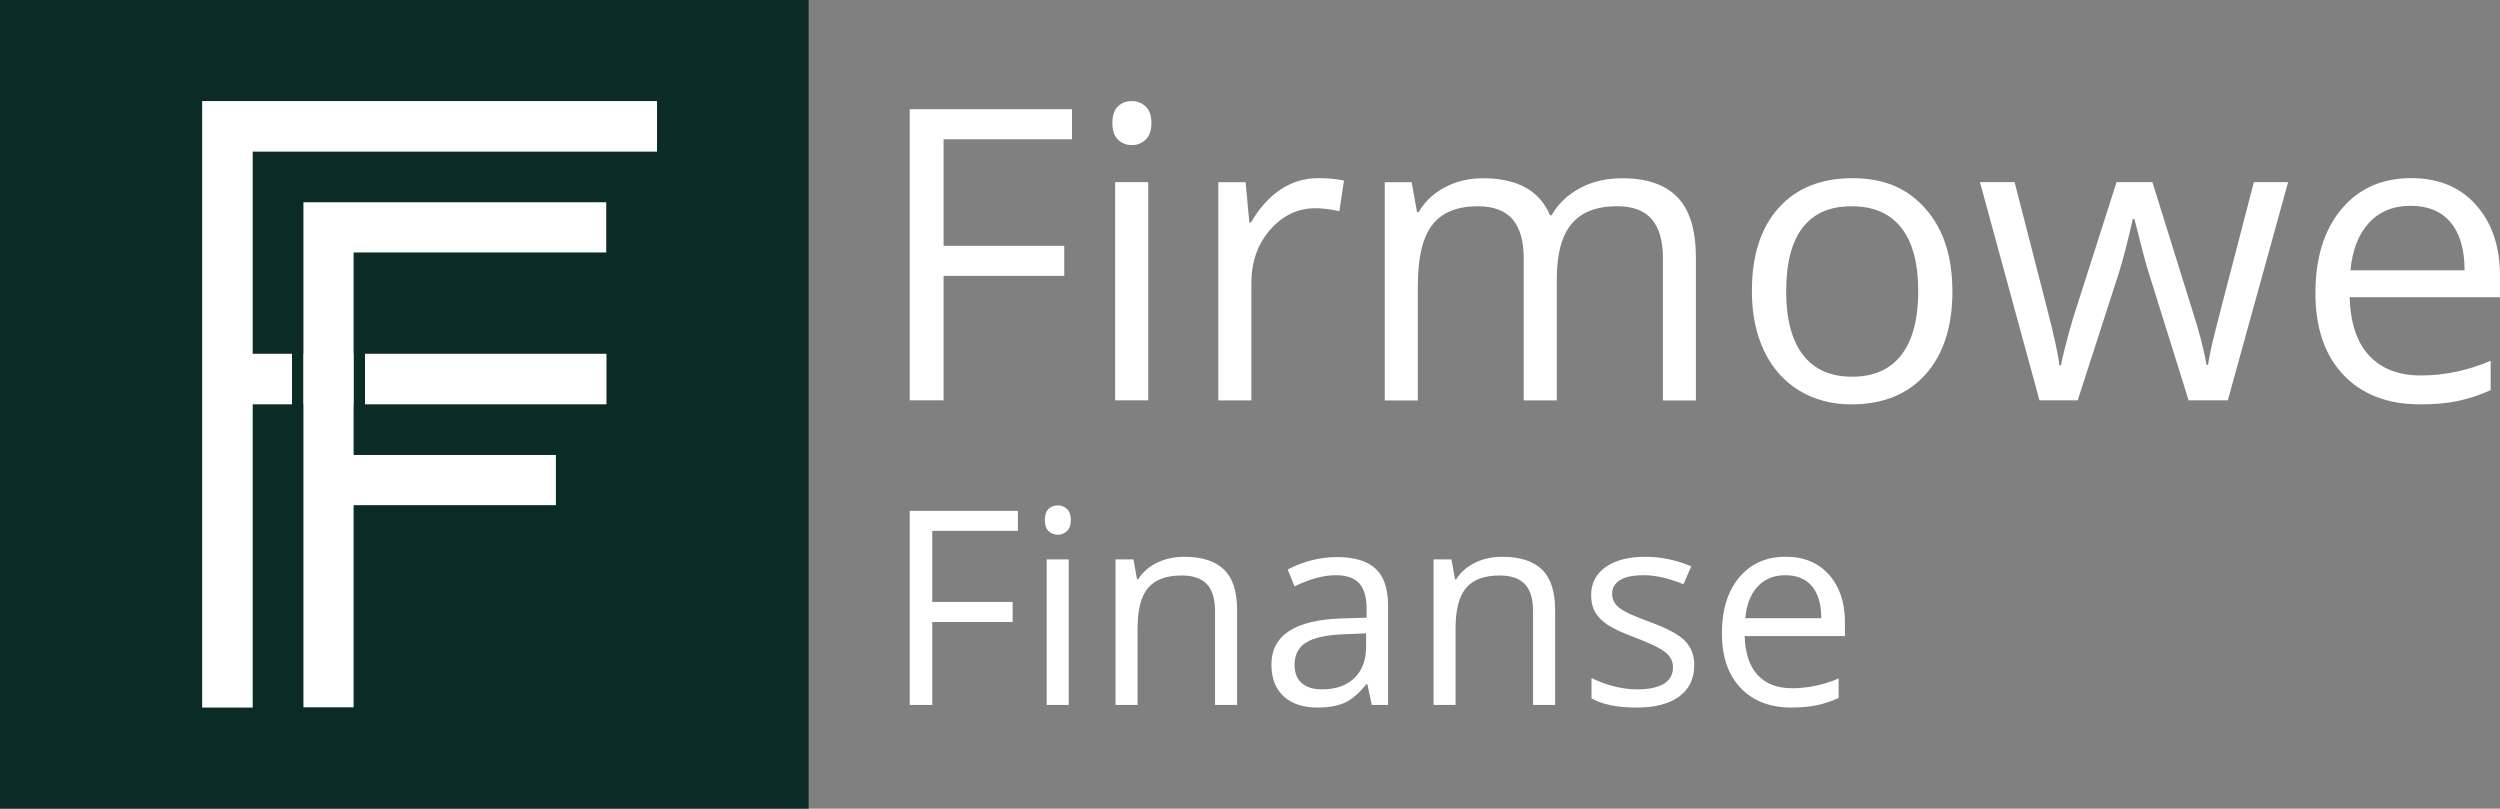
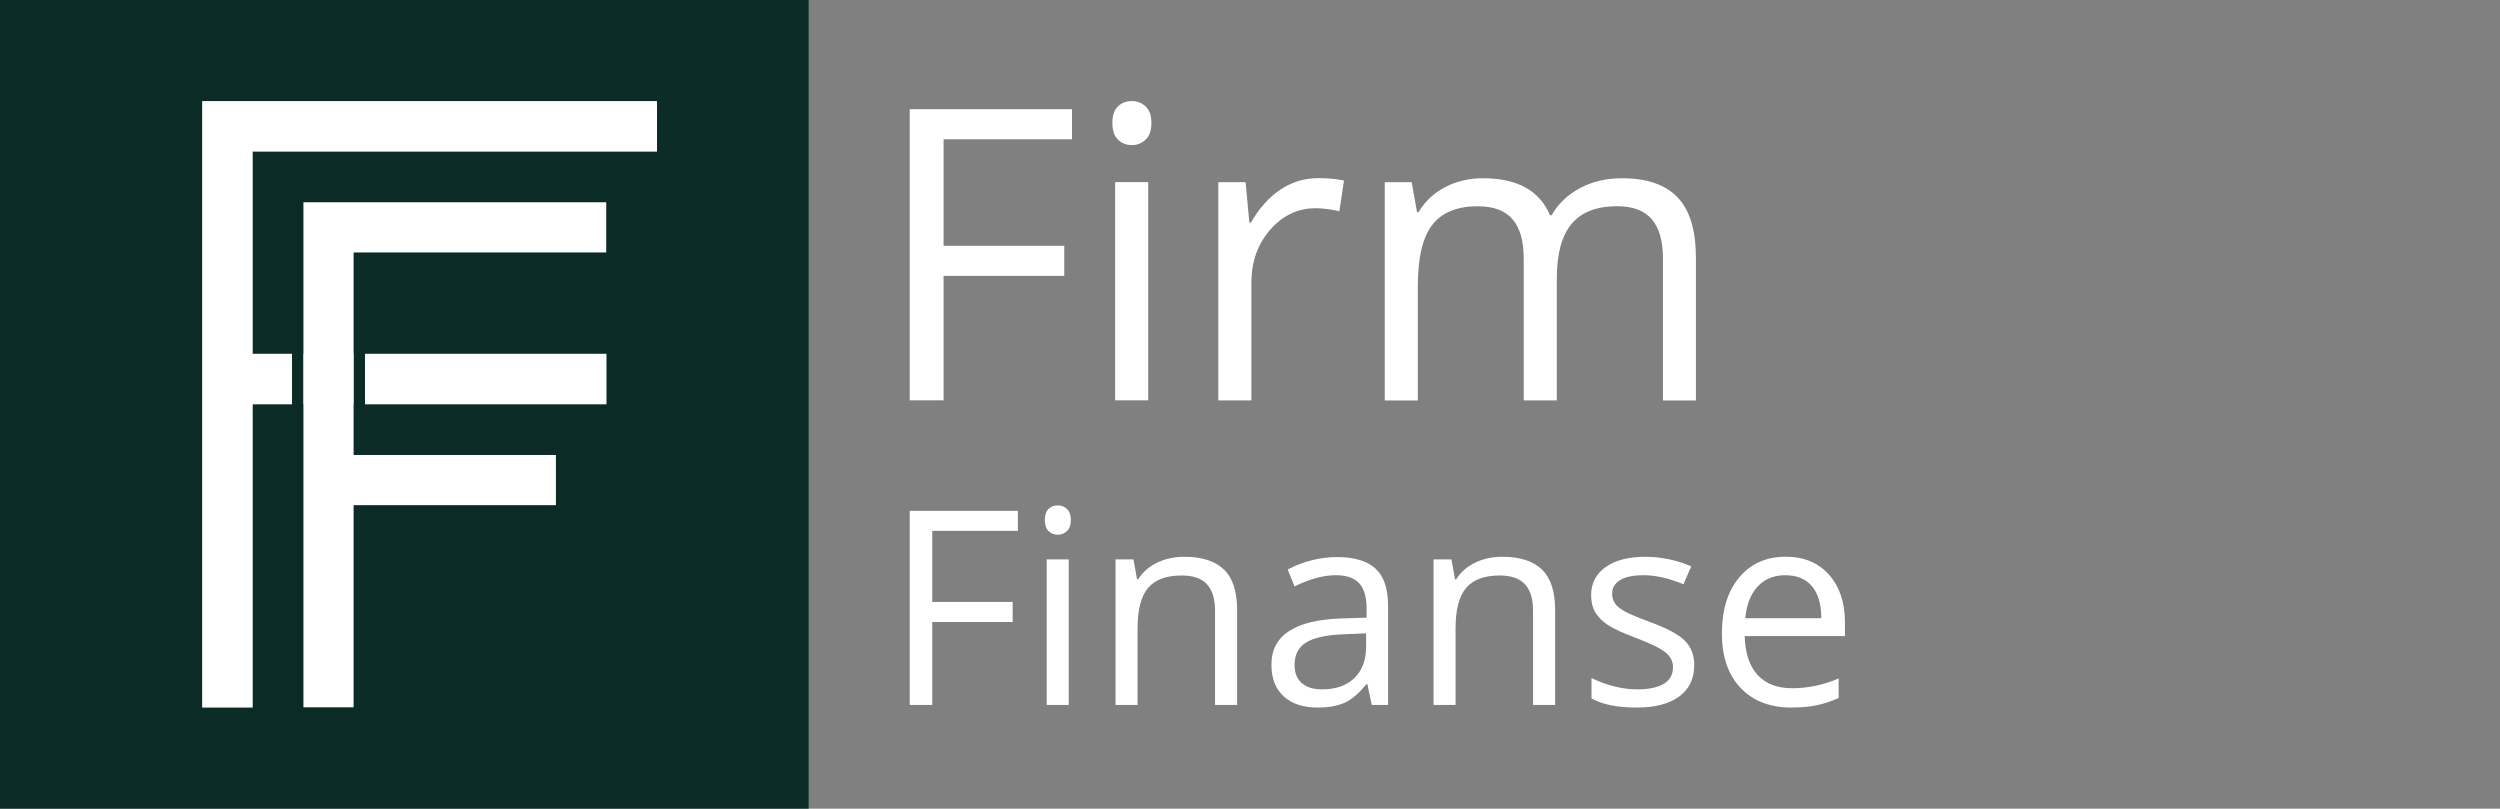
<svg xmlns="http://www.w3.org/2000/svg" id="Warstwa_2" viewBox="0 0 445.19 144">
  <rect x="0" y="0" width="445.19" height="144" fill="#808080" stroke="none" />
  <g id="Warstwa_1-2">
    <rect width="144" height="144" style="fill:#0b2b26;" />
    <polygon points="117 27 117 18 45 18 36 18 36 126 45 126 45 72 108 72 108 63 45 63 45 27 117 27" style="fill:#fff;" />
    <polygon points="108 45 108 36 63 36 54 36 54 126 63 126 63 90 99 90 99 81 63 81 63 45 108 45" style="fill:#fff;" />
    <path d="m108,36v9h-45v36h36v9h-36v36h-9V36h54m2-2h-58v94h13v-36h36v-13h-36v-32h45v-13h0Z" style="fill:#0a2b26;" />
    <path d="m168.03,71.29h-6.03V19.45h28.9v5.35h-22.87v18.97h21.49v5.35h-21.49v22.16Z" style="fill:#fff;" />
    <path d="m198.09,21.9c0-1.35.33-2.33.99-2.96.66-.63,1.49-.94,2.48-.94s1.76.32,2.45.96c.69.64,1.03,1.62,1.03,2.94s-.34,2.31-1.03,2.96c-.69.65-1.5.98-2.45.98-.99,0-1.82-.32-2.48-.98-.66-.65-.99-1.64-.99-2.96Zm6.38,49.39h-5.89v-38.86h5.89v38.86Z" style="fill:#fff;" />
    <path d="m234.69,31.72c1.73,0,3.27.14,4.64.43l-.82,5.46c-1.61-.35-3.03-.53-4.25-.53-3.14,0-5.83,1.28-8.07,3.83s-3.35,5.73-3.35,9.54v20.85h-5.89v-38.86h4.86l.67,7.2h.28c1.44-2.53,3.18-4.48,5.21-5.85,2.03-1.37,4.27-2.06,6.7-2.06Z" style="fill:#fff;" />
    <path d="m296.13,71.29v-25.28c0-3.1-.66-5.42-1.99-6.97-1.32-1.55-3.38-2.32-6.17-2.32-3.66,0-6.37,1.05-8.12,3.16s-2.62,5.34-2.62,9.72v21.7h-5.89v-25.28c0-3.1-.66-5.42-1.99-6.97-1.32-1.55-3.39-2.32-6.2-2.32-3.69,0-6.39,1.11-8.1,3.32-1.71,2.21-2.57,5.83-2.57,10.87v20.39h-5.89v-38.86h4.79l.96,5.32h.28c1.11-1.89,2.68-3.37,4.7-4.43s4.28-1.6,6.79-1.6c6.07,0,10.05,2.2,11.91,6.59h.28c1.16-2.03,2.84-3.64,5.03-4.82s4.7-1.77,7.52-1.77c4.4,0,7.69,1.13,9.87,3.39,2.19,2.26,3.28,5.87,3.28,10.83v25.35h-5.89Z" style="fill:#fff;" />
-     <path d="m347.68,51.83c0,6.33-1.6,11.28-4.79,14.84-3.19,3.56-7.6,5.34-13.23,5.34-3.47,0-6.56-.82-9.25-2.45s-4.77-3.97-6.24-7.02c-1.47-3.05-2.2-6.62-2.2-10.71,0-6.33,1.58-11.27,4.75-14.8,3.17-3.53,7.56-5.3,13.19-5.3s9.76,1.81,12.96,5.42,4.8,8.51,4.8,14.68Zm-29.61,0c0,4.96.99,8.75,2.98,11.35s4.9,3.9,8.76,3.9,6.78-1.29,8.78-3.88,3-6.38,3-11.36-1-8.69-3-11.26c-2-2.56-4.95-3.85-8.85-3.85s-6.76,1.26-8.72,3.79-2.94,6.3-2.94,11.31Z" style="fill:#fff;" />
-     <path d="m389.74,71.29l-7.13-22.8c-.45-1.39-1.29-4.56-2.52-9.5h-.28c-.95,4.14-1.77,7.33-2.48,9.57l-7.34,22.73h-6.81l-10.6-38.86h6.17c2.51,9.76,4.41,17.2,5.73,22.3s2.06,8.54,2.25,10.32h.28c.26-1.35.68-3.09,1.26-5.23.58-2.14,1.08-3.84,1.51-5.09l7.13-22.3h6.38l6.95,22.3c1.32,4.07,2.22,7.48,2.69,10.25h.28c.09-.85.35-2.16.76-3.94s2.88-11.31,7.39-28.61h6.1l-10.74,38.86h-6.98Z" style="fill:#fff;" />
-     <path d="m430.9,72c-5.74,0-10.28-1.75-13.6-5.25s-4.98-8.36-4.98-14.57,1.54-11.24,4.63-14.93c3.08-3.69,7.23-5.53,12.43-5.53,4.87,0,8.72,1.6,11.56,4.8,2.84,3.2,4.25,7.43,4.25,12.68v3.72h-26.77c.12,4.56,1.27,8.02,3.46,10.39s5.27,3.55,9.24,3.55c4.18,0,8.32-.87,12.41-2.62v5.25c-2.08.9-4.05,1.54-5.9,1.93s-4.1.59-6.72.59Zm-1.6-35.35c-3.12,0-5.61,1.02-7.46,3.05s-2.95,4.85-3.28,8.44h20.32c0-3.71-.83-6.55-2.48-8.53-1.65-1.97-4.02-2.96-7.09-2.96Z" style="fill:#fff;" />
    <path d="m166.02,125.53h-4.02v-34.56h19.26v3.57h-15.25v12.65h14.32v3.57h-14.32v14.77Z" style="fill:#fff;" />
    <path d="m186.06,92.6c0-.9.22-1.56.66-1.97.44-.42.99-.63,1.65-.63s1.17.21,1.63.64c.46.43.69,1.08.69,1.96s-.23,1.54-.69,1.97c-.46.43-1,.65-1.63.65-.66,0-1.21-.22-1.65-.65-.44-.43-.66-1.09-.66-1.97Zm4.25,32.93h-3.92v-25.91h3.92v25.91Z" style="fill:#fff;" />
    <path d="m216.37,125.53v-16.76c0-2.11-.48-3.69-1.44-4.73-.96-1.04-2.47-1.56-4.51-1.56-2.71,0-4.7.73-5.96,2.2-1.26,1.47-1.89,3.88-1.89,7.26v13.59h-3.92v-25.91h3.19l.64,3.55h.19c.8-1.28,1.93-2.26,3.38-2.97,1.45-.7,3.06-1.05,4.85-1.05,3.12,0,5.47.75,7.04,2.26,1.58,1.51,2.36,3.91,2.36,7.22v16.9h-3.92Z" style="fill:#fff;" />
    <path d="m244.28,125.53l-.78-3.69h-.19c-1.29,1.62-2.58,2.72-3.86,3.3s-2.89.86-4.81.86c-2.57,0-4.58-.66-6.04-1.99-1.46-1.32-2.19-3.21-2.19-5.65,0-5.23,4.18-7.97,12.55-8.23l4.4-.14v-1.61c0-2.03-.44-3.53-1.31-4.5s-2.27-1.45-4.2-1.45c-2.16,0-4.6.66-7.33,1.99l-1.21-3c1.28-.69,2.67-1.24,4.2-1.63,1.52-.39,3.05-.59,4.57-.59,3.09,0,5.38.69,6.87,2.06s2.23,3.57,2.23,6.59v17.68h-2.91Zm-8.86-2.77c2.44,0,4.36-.67,5.76-2.01,1.39-1.34,2.09-3.21,2.09-5.63v-2.34l-3.92.17c-3.12.11-5.37.6-6.75,1.45-1.38.86-2.07,2.19-2.07,4.01,0,1.42.43,2.5,1.29,3.24.86.74,2.06,1.11,3.6,1.11Z" style="fill:#fff;" />
    <path d="m273,125.53v-16.76c0-2.11-.48-3.69-1.44-4.73s-2.47-1.56-4.51-1.56c-2.71,0-4.7.73-5.96,2.2s-1.89,3.88-1.89,7.26v13.59h-3.92v-25.91h3.19l.64,3.55h.19c.8-1.28,1.93-2.26,3.38-2.97,1.45-.7,3.06-1.05,4.85-1.05,3.12,0,5.47.75,7.04,2.26,1.58,1.51,2.36,3.91,2.36,7.22v16.9h-3.92Z" style="fill:#fff;" />
    <path d="m301.7,118.46c0,2.41-.9,4.27-2.69,5.58-1.8,1.31-4.32,1.96-7.56,1.96-3.44,0-6.11-.54-8.04-1.63v-3.64c1.24.63,2.58,1.13,4.01,1.49,1.43.36,2.8.54,4.12.54,2.05,0,3.62-.33,4.73-.98,1.1-.65,1.65-1.65,1.65-2.99,0-1.01-.44-1.87-1.31-2.59-.87-.72-2.58-1.56-5.12-2.54-2.41-.9-4.12-1.68-5.14-2.35-1.02-.67-1.77-1.43-2.27-2.28s-.74-1.87-.74-3.05c0-2.11.86-3.78,2.58-5,1.72-1.22,4.07-1.83,7.07-1.83,2.79,0,5.52.57,8.18,1.7l-1.39,3.19c-2.6-1.07-4.96-1.61-7.07-1.61-1.86,0-3.26.29-4.21.87-.95.58-1.42,1.39-1.42,2.41,0,.69.18,1.28.53,1.77.35.49.93.95,1.71,1.39.79.44,2.3,1.08,4.54,1.91,3.07,1.12,5.15,2.25,6.23,3.38s1.62,2.56,1.62,4.28Z" style="fill:#fff;" />
    <path d="m319.02,126c-3.83,0-6.85-1.17-9.07-3.5-2.21-2.33-3.32-5.57-3.32-9.72s1.03-7.49,3.08-9.95,4.82-3.69,8.28-3.69c3.25,0,5.81,1.07,7.71,3.2,1.89,2.14,2.84,4.95,2.84,8.45v2.48h-17.85c.08,3.04.85,5.35,2.3,6.93,1.46,1.58,3.51,2.36,6.16,2.36,2.79,0,5.55-.58,8.27-1.75v3.5c-1.39.6-2.7,1.03-3.94,1.29s-2.73.39-4.48.39Zm-1.06-23.57c-2.08,0-3.74.68-4.98,2.03-1.24,1.36-1.97,3.23-2.19,5.63h13.54c0-2.47-.55-4.37-1.65-5.68-1.1-1.32-2.68-1.97-4.73-1.97Z" style="fill:#fff;" />
  </g>
</svg>